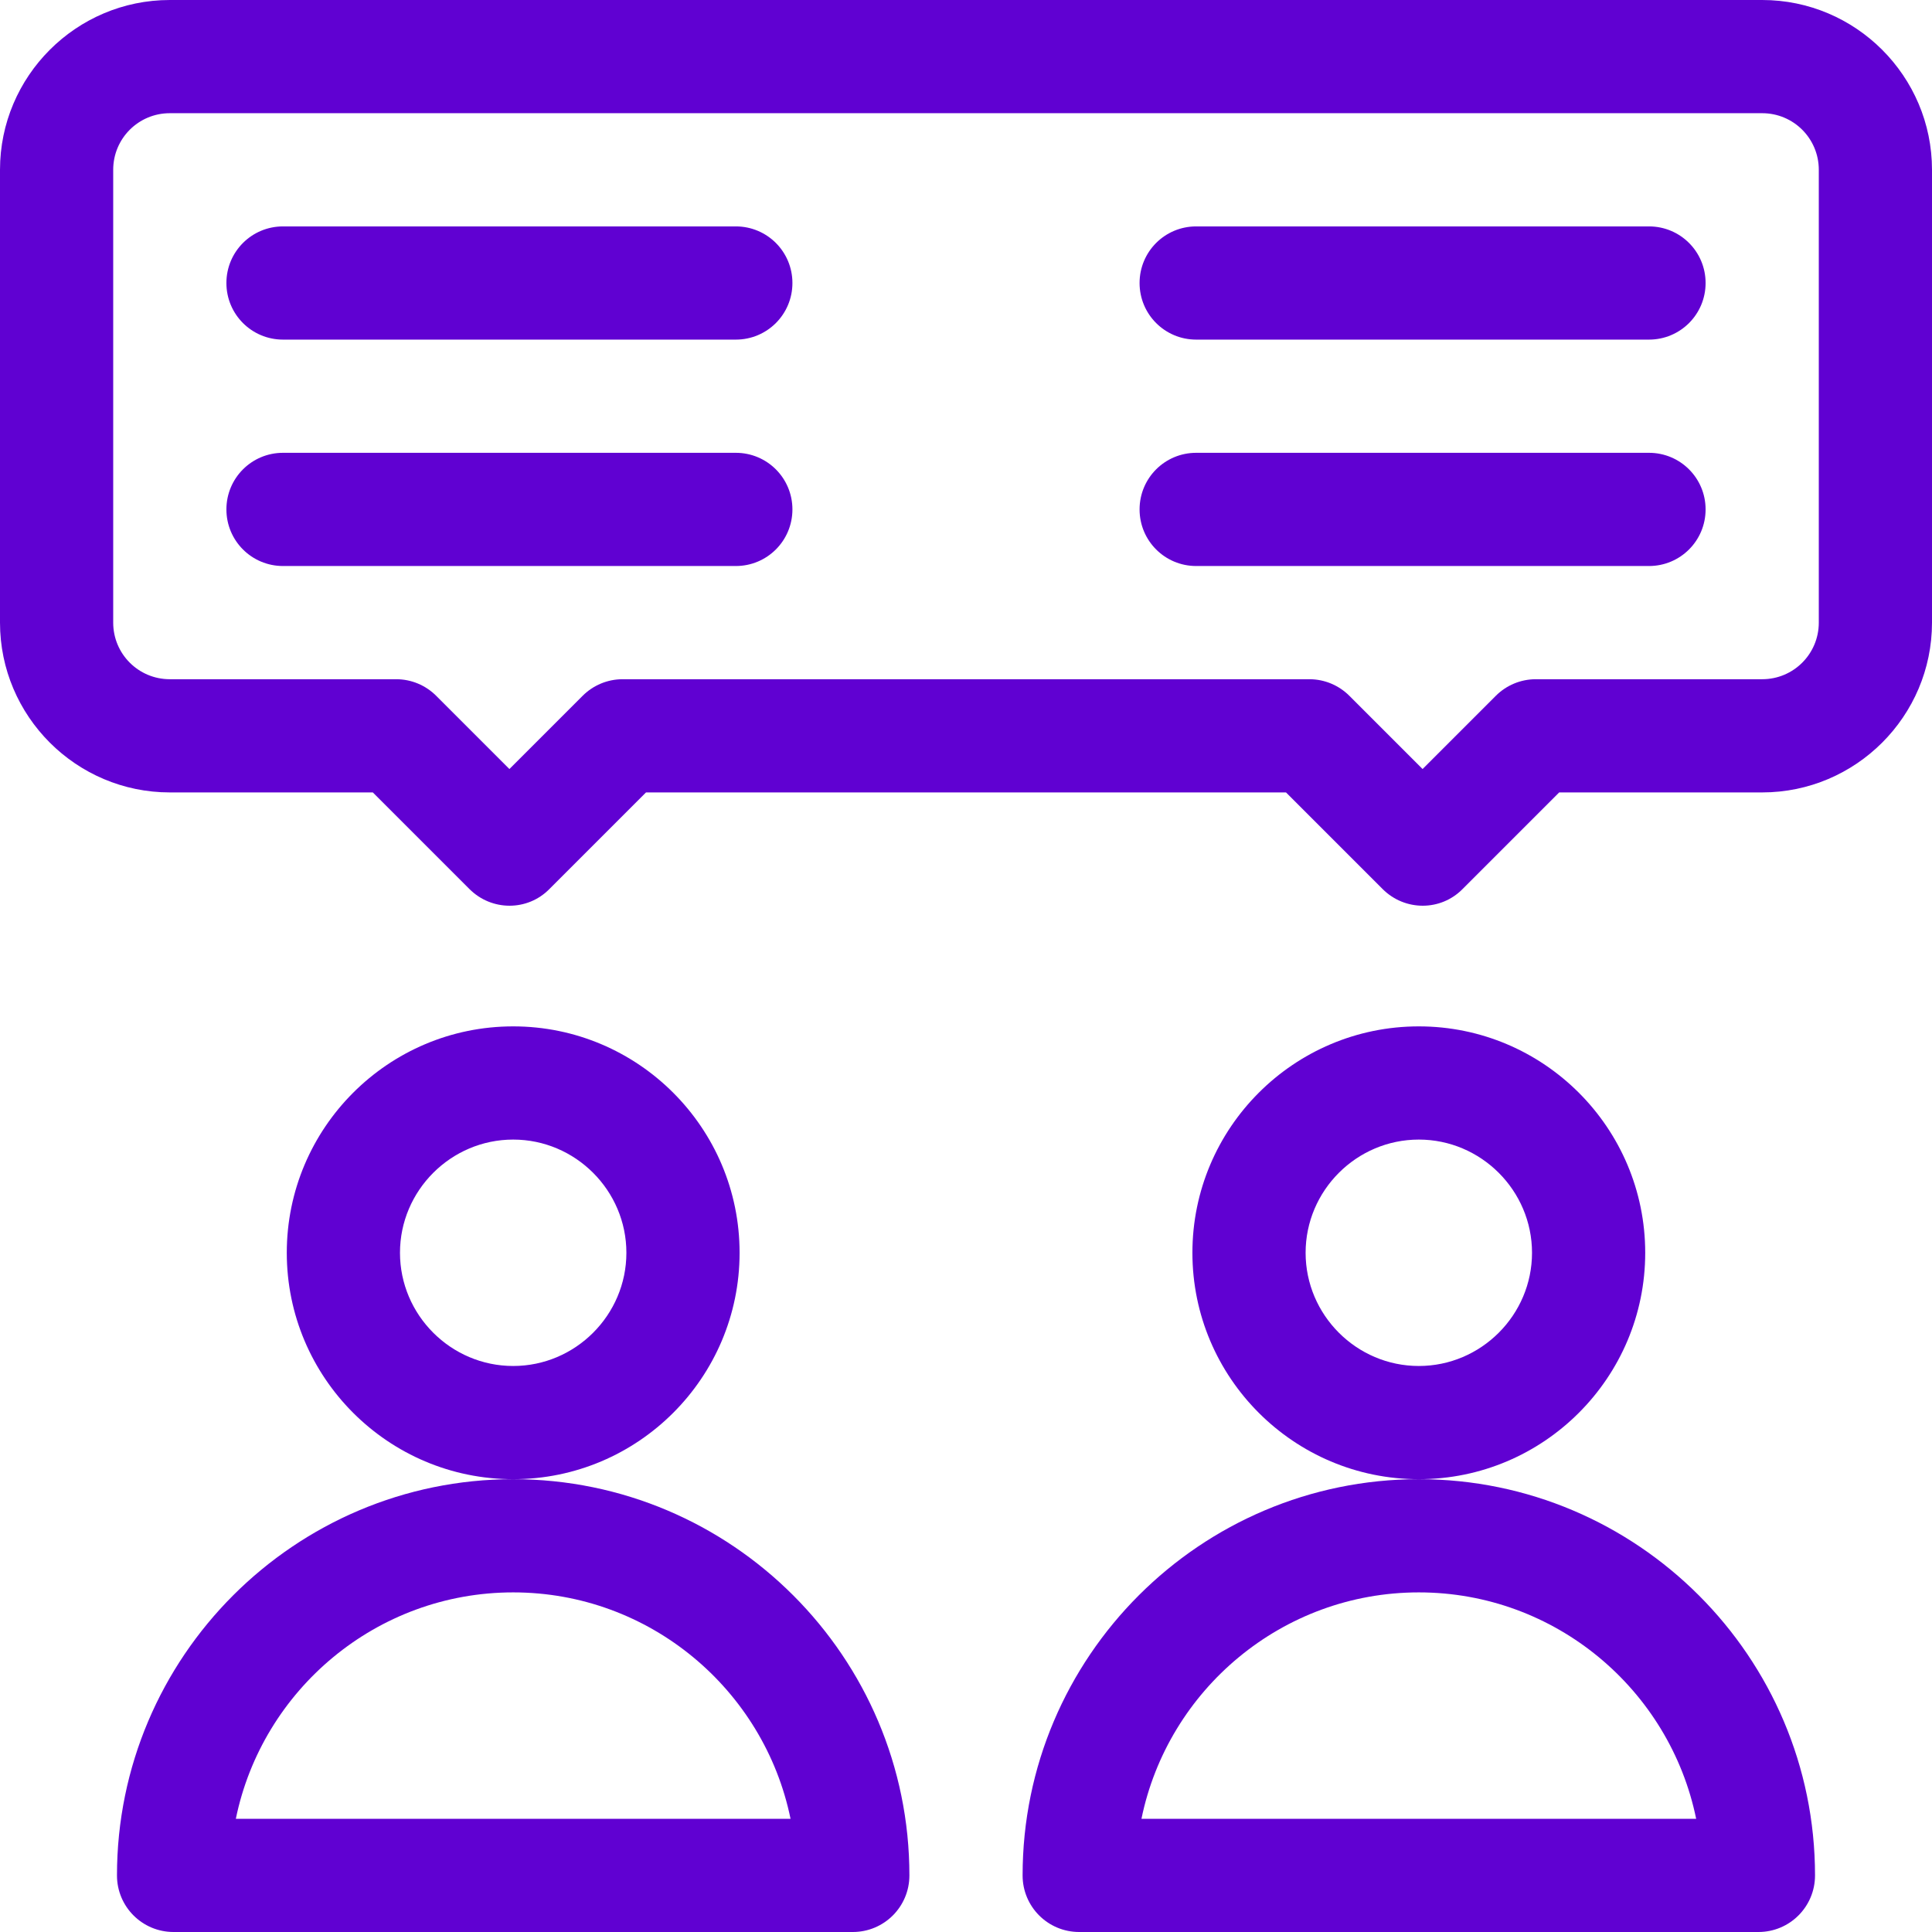
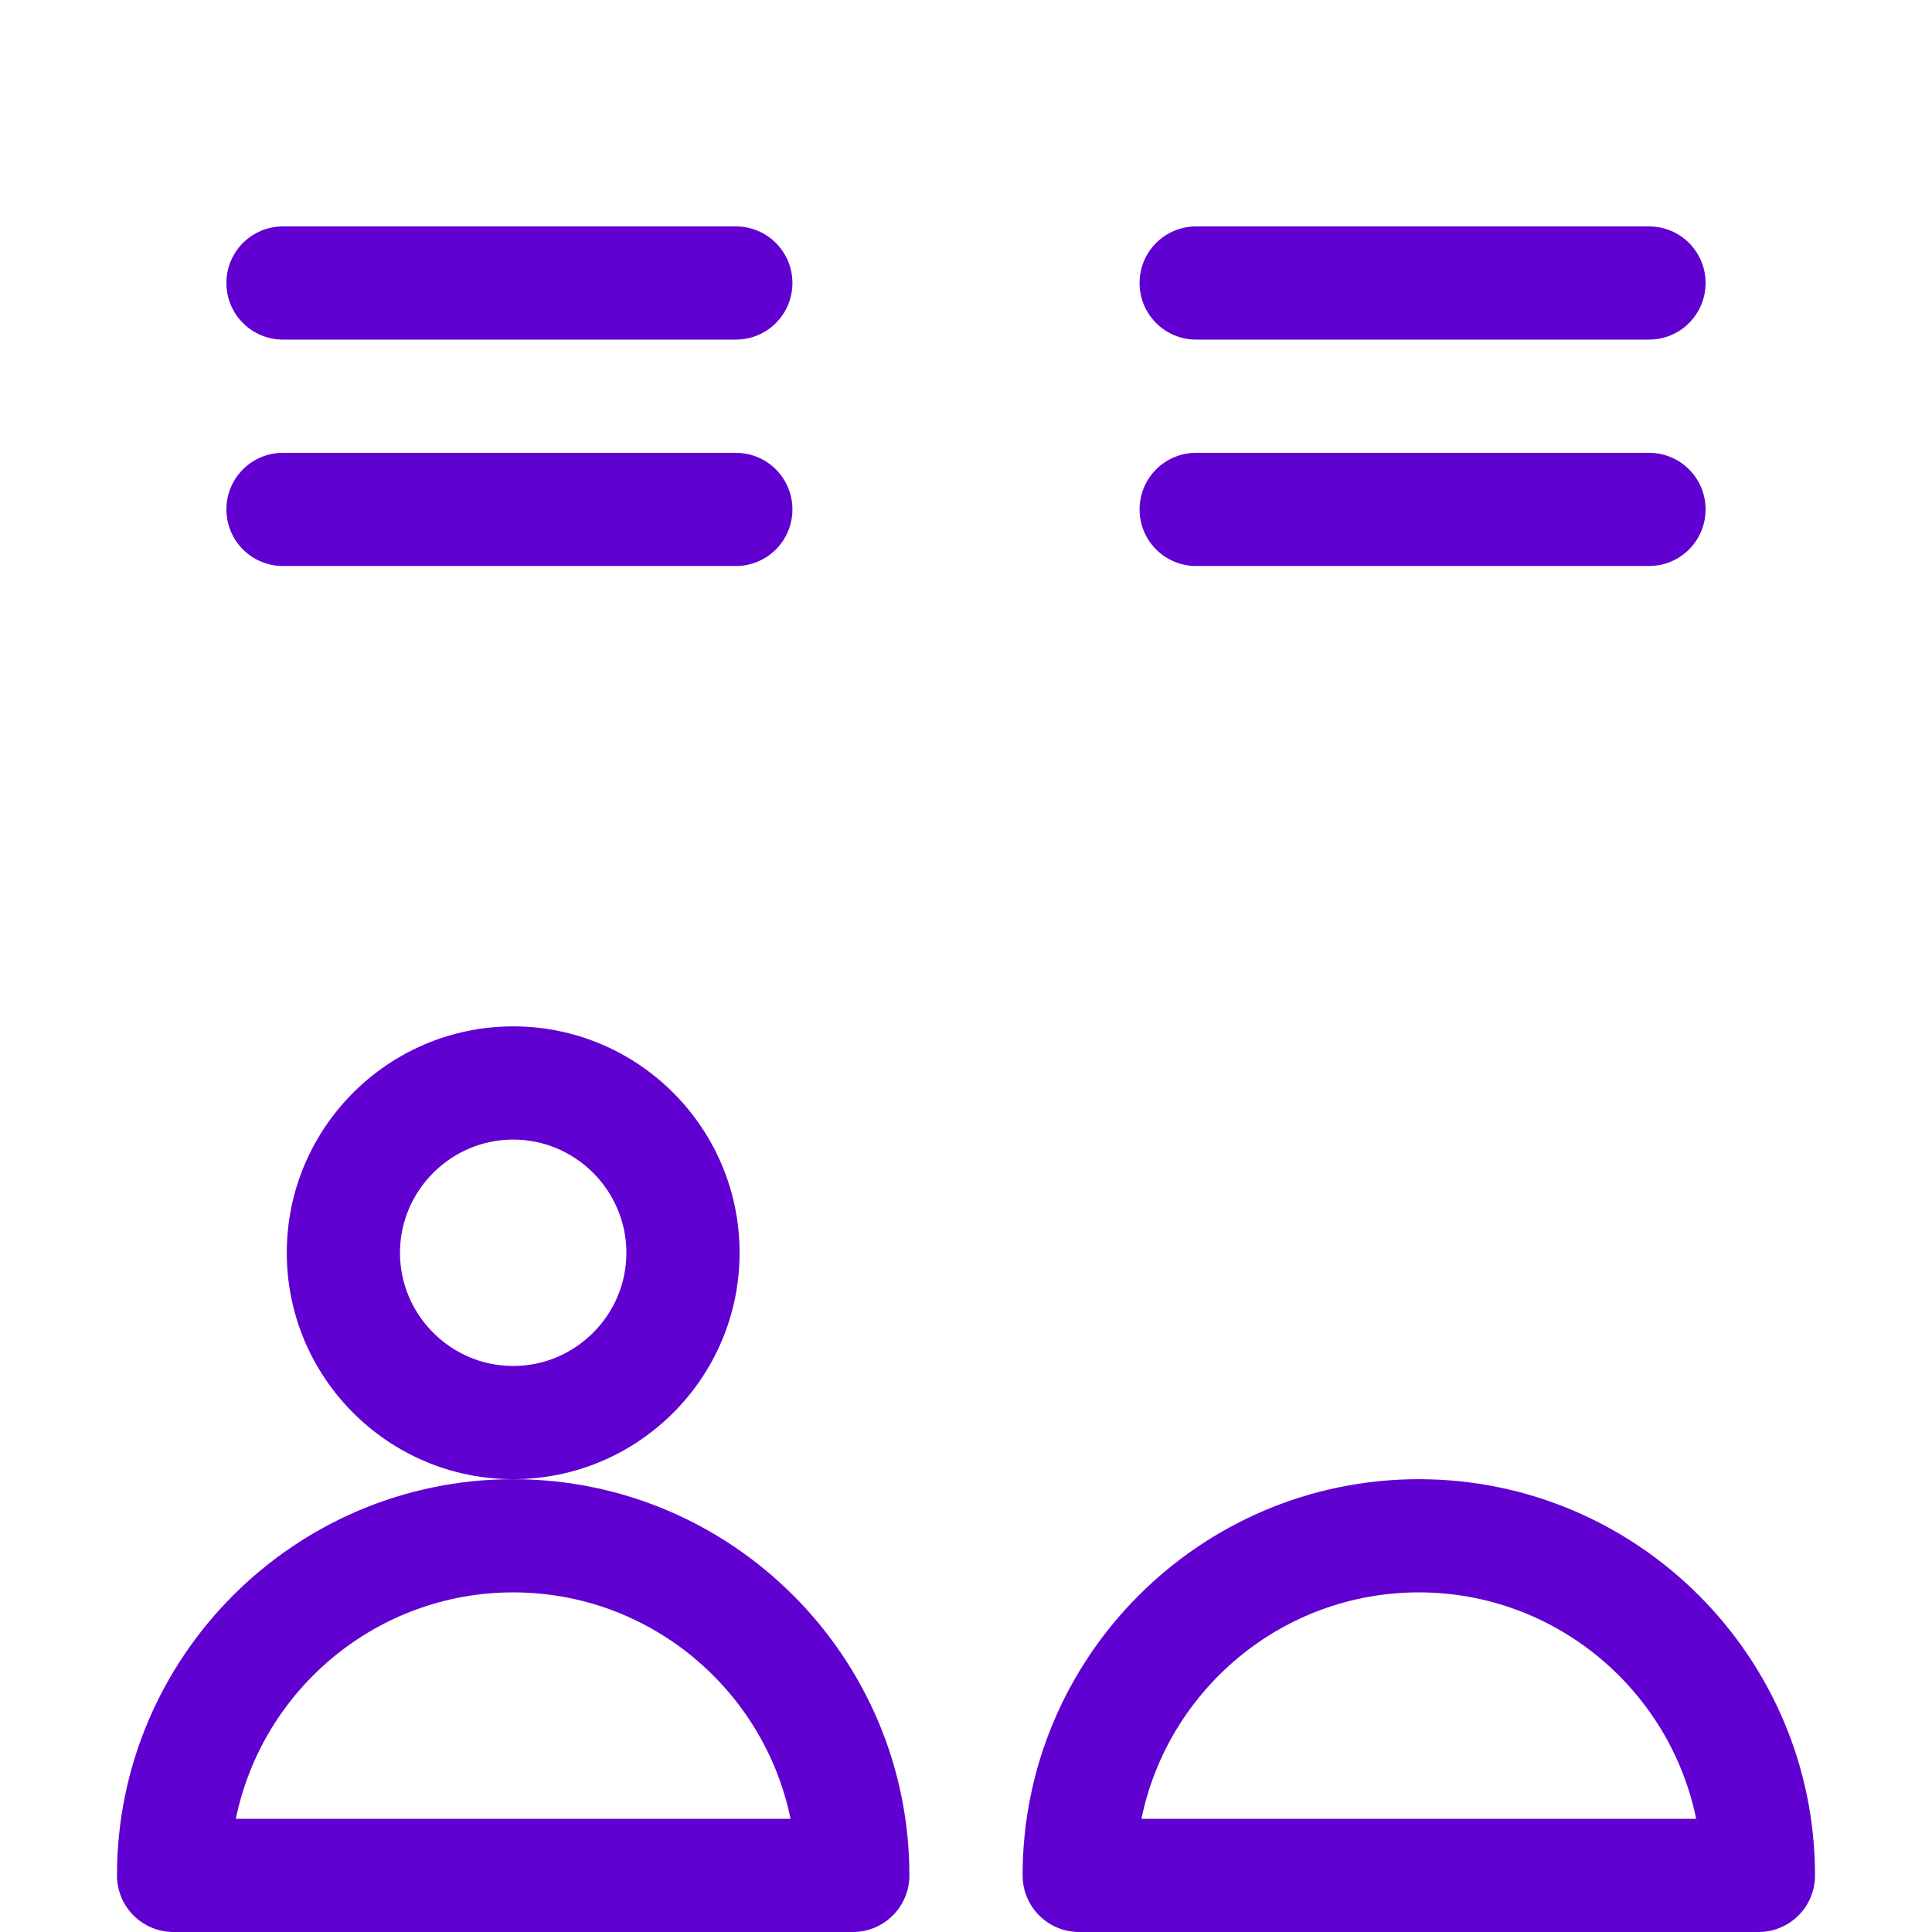
<svg xmlns="http://www.w3.org/2000/svg" version="1.1" id="Capa_1" x="0px" y="0px" viewBox="0 0 512 512" style="enable-background:new 0 0 512 512;" xml:space="preserve">
  <style type="text/css">
	.st0{fill:#6001D2;}
</style>
  <g>
    <path class="st0" d="M196,332c0-33.1-26.9-60-60-60s-60,26.9-60,60s26.9,60,60,60S196,365.1,196,332z M136,362   c-16.5,0-30-13.5-30-30s13.5-30,30-30s30,13.5,30,30S152.5,362,136,362z" />
    <path class="st0" d="M136,392c-57.9,0-105,47.1-105,105c0,8.3,6.7,15,15,15h180c8.3,0,15-6.7,15-15C241,439.1,193.9,392,136,392z    M62.5,482c7-34.2,37.3-60,73.5-60s66.5,25.8,73.5,60H62.5z" />
-     <path class="st0" d="M436,332c0-33.1-26.9-60-60-60s-60,26.9-60,60s26.9,60,60,60S436,365.1,436,332z M376,362   c-16.5,0-30-13.5-30-30s13.5-30,30-30s30,13.5,30,30S392.5,362,376,362z" />
    <path class="st0" d="M376,392c-57.9,0-105,47.1-105,105c0,8.3,6.7,15,15,15h180c8.3,0,15-6.7,15-15C481,439.1,433.9,392,376,392z    M302.5,482c7-34.2,37.3-60,73.5-60s66.5,25.8,73.5,60H302.5z" />
    <path class="st0" d="M195,60H75c-8.3,0-15,6.7-15,15s6.7,15,15,15h120c8.3,0,15-6.7,15-15S203.3,60,195,60z" />
    <path class="st0" d="M195,120H75c-8.3,0-15,6.7-15,15s6.7,15,15,15h120c8.3,0,15-6.7,15-15S203.3,120,195,120z" />
    <path class="st0" d="M437,60H317c-8.3,0-15,6.7-15,15s6.7,15,15,15h120c8.3,0,15-6.7,15-15S445.3,60,437,60z" />
    <path class="st0" d="M437,120H317c-8.3,0-15,6.7-15,15s6.7,15,15,15h120c8.3,0,15-6.7,15-15S445.3,120,437,120z" />
-     <path class="st0" d="M467,0H45C20.2,0,0,20.2,0,45v120c0,24.8,20.2,45,45,45h53.8l25.6,25.6c5.9,5.9,15.4,5.9,21.2,0l25.6-25.6   h169.6l25.6,25.6c5.9,5.9,15.4,5.9,21.2,0l25.6-25.6H467c24.8,0,45-20.2,45-45V45C512,20.2,491.8,0,467,0z M482,165   c0,8.3-6.7,15-15,15h-60c-4,0-7.8,1.6-10.6,4.4L377,203.8l-19.4-19.4c-2.8-2.8-6.6-4.4-10.6-4.4H165c-4,0-7.8,1.6-10.6,4.4   L135,203.8l-19.4-19.4c-2.8-2.8-6.6-4.4-10.6-4.4H45c-8.3,0-15-6.7-15-15V45c0-8.3,6.7-15,15-15h422c8.3,0,15,6.7,15,15V165z" />
  </g>
</svg>